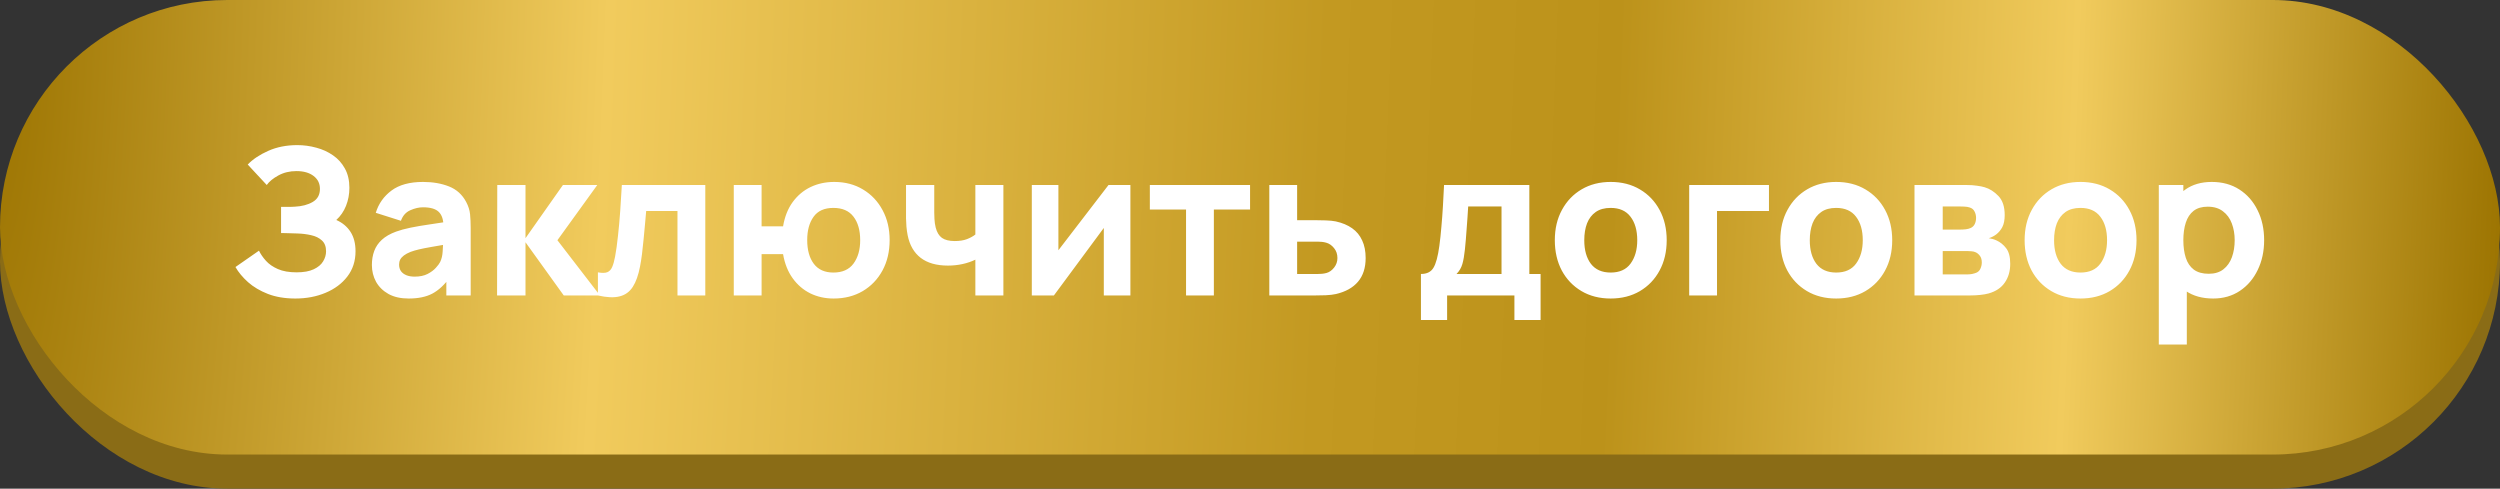
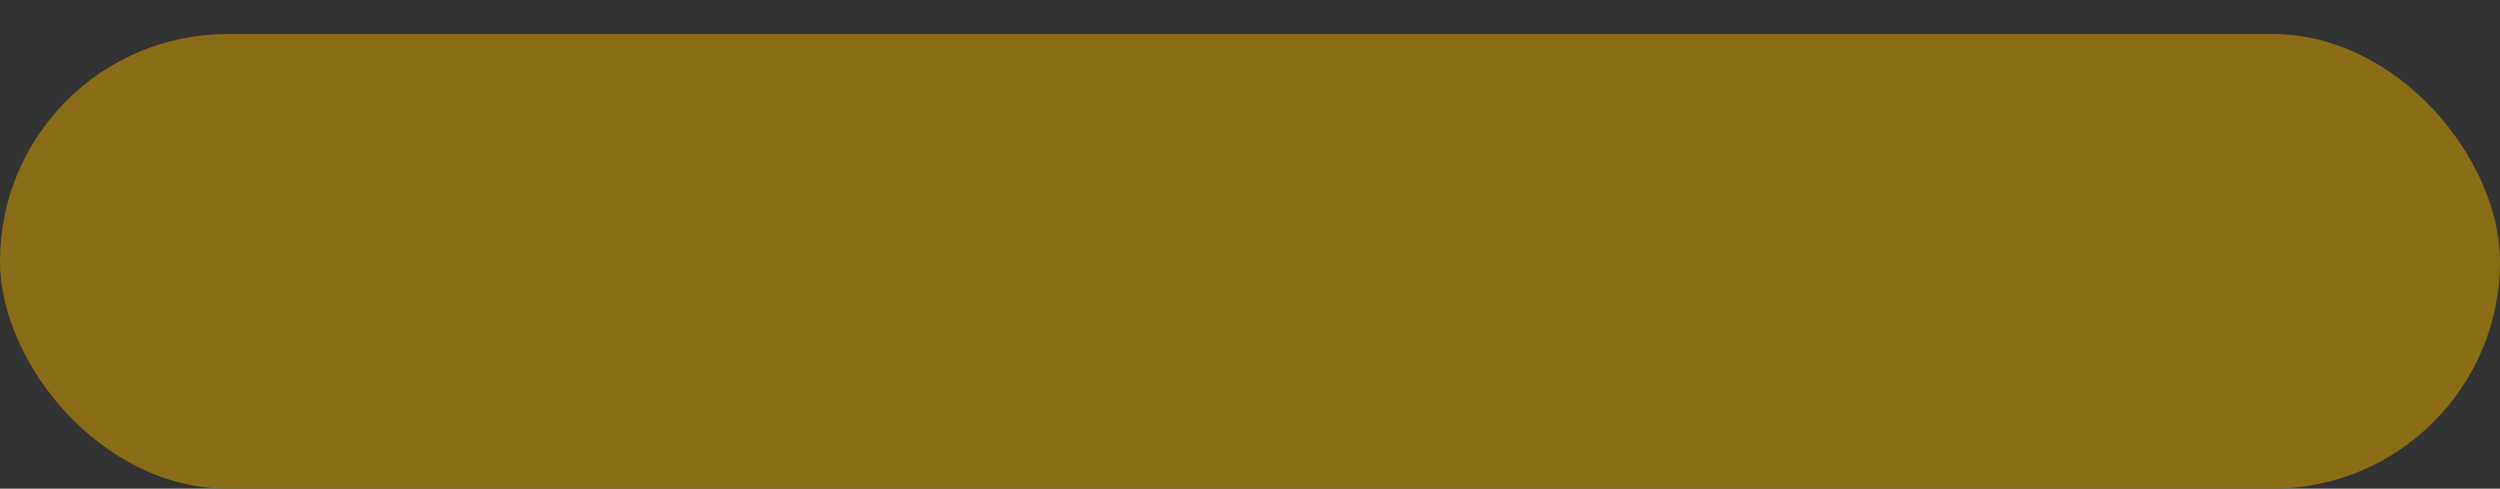
<svg xmlns="http://www.w3.org/2000/svg" width="220" height="43" viewBox="0 0 220 43" fill="none">
  <rect x="0" y="0" width="220" height="43" fill="#333333" stroke="none" />
  <rect y="3" width="220" height="40" rx="20" fill="#8A6C16" />
-   <rect width="220" height="40" rx="20" fill="url(#paint0_radial_209_622)" />
-   <path d="M25.994 26.27C25.076 26.27 24.269 26.135 23.573 25.865C22.883 25.595 22.301 25.25 21.827 24.83C21.353 24.404 20.984 23.96 20.72 23.498L22.79 22.058C22.934 22.358 23.138 22.655 23.402 22.949C23.666 23.243 24.017 23.486 24.455 23.678C24.893 23.87 25.442 23.966 26.102 23.966C26.726 23.966 27.227 23.876 27.605 23.696C27.989 23.516 28.265 23.285 28.433 23.003C28.607 22.721 28.694 22.424 28.694 22.112C28.694 21.698 28.571 21.38 28.325 21.158C28.085 20.936 27.773 20.783 27.389 20.699C27.005 20.609 26.6 20.558 26.174 20.546C25.76 20.534 25.46 20.525 25.274 20.519C25.094 20.513 24.971 20.51 24.905 20.51C24.845 20.51 24.788 20.51 24.734 20.51V18.206C24.812 18.206 24.926 18.206 25.076 18.206C25.232 18.206 25.388 18.206 25.544 18.206C25.706 18.2 25.838 18.194 25.94 18.188C26.57 18.158 27.095 18.02 27.515 17.774C27.941 17.528 28.154 17.144 28.154 16.622C28.154 16.142 27.965 15.761 27.587 15.479C27.215 15.197 26.714 15.056 26.084 15.056C25.49 15.056 24.959 15.185 24.491 15.443C24.029 15.695 23.69 15.974 23.474 16.28L21.8 14.48C22.25 14.012 22.853 13.61 23.609 13.274C24.365 12.938 25.214 12.77 26.156 12.77C26.726 12.77 27.284 12.845 27.83 12.995C28.376 13.139 28.868 13.364 29.306 13.67C29.744 13.97 30.092 14.357 30.35 14.831C30.614 15.305 30.746 15.872 30.746 16.532C30.746 17.09 30.647 17.618 30.449 18.116C30.251 18.608 29.966 19.022 29.594 19.358C30.134 19.598 30.551 19.946 30.845 20.402C31.139 20.858 31.286 21.428 31.286 22.112C31.286 22.97 31.046 23.711 30.566 24.335C30.092 24.953 29.453 25.43 28.649 25.766C27.851 26.102 26.966 26.27 25.994 26.27ZM35.966 26.27C35.27 26.27 34.679 26.138 34.193 25.874C33.713 25.604 33.347 25.247 33.095 24.803C32.849 24.353 32.726 23.858 32.726 23.318C32.726 22.868 32.795 22.457 32.933 22.085C33.071 21.713 33.293 21.386 33.599 21.104C33.911 20.816 34.328 20.576 34.85 20.384C35.21 20.252 35.639 20.135 36.137 20.033C36.635 19.931 37.199 19.835 37.829 19.745C38.459 19.649 39.152 19.544 39.908 19.43L39.026 19.916C39.026 19.34 38.888 18.917 38.612 18.647C38.336 18.377 37.874 18.242 37.226 18.242C36.866 18.242 36.491 18.329 36.101 18.503C35.711 18.677 35.438 18.986 35.282 19.43L33.068 18.728C33.314 17.924 33.776 17.27 34.454 16.766C35.132 16.262 36.056 16.01 37.226 16.01C38.084 16.01 38.846 16.142 39.512 16.406C40.178 16.67 40.682 17.126 41.024 17.774C41.216 18.134 41.33 18.494 41.366 18.854C41.402 19.214 41.42 19.616 41.42 20.06V26H39.278V24.002L39.584 24.416C39.11 25.07 38.597 25.544 38.045 25.838C37.499 26.126 36.806 26.27 35.966 26.27ZM36.488 24.344C36.938 24.344 37.316 24.266 37.622 24.11C37.934 23.948 38.18 23.765 38.36 23.561C38.546 23.357 38.672 23.186 38.738 23.048C38.864 22.784 38.936 22.478 38.954 22.13C38.978 21.776 38.99 21.482 38.99 21.248L39.71 21.428C38.984 21.548 38.396 21.65 37.946 21.734C37.496 21.812 37.133 21.884 36.857 21.95C36.581 22.016 36.338 22.088 36.128 22.166C35.888 22.262 35.693 22.367 35.543 22.481C35.399 22.589 35.291 22.709 35.219 22.841C35.153 22.973 35.12 23.12 35.12 23.282C35.12 23.504 35.174 23.696 35.282 23.858C35.396 24.014 35.555 24.134 35.759 24.218C35.963 24.302 36.206 24.344 36.488 24.344ZM43.742 26L43.76 16.28H46.244V20.96L49.538 16.28H52.562L49.052 21.14L52.796 26H49.61L46.244 21.32V26H43.742ZM52.616 26V23.966C52.97 24.032 53.243 24.029 53.435 23.957C53.627 23.879 53.771 23.729 53.867 23.507C53.969 23.279 54.056 22.97 54.128 22.58C54.224 22.064 54.308 21.461 54.38 20.771C54.458 20.081 54.524 19.352 54.578 18.584C54.632 17.81 54.68 17.042 54.722 16.28H62.066V26H59.618V18.566H56.864C56.84 18.878 56.807 19.25 56.765 19.682C56.729 20.114 56.687 20.564 56.639 21.032C56.597 21.494 56.549 21.938 56.495 22.364C56.441 22.784 56.384 23.144 56.324 23.444C56.18 24.206 55.967 24.806 55.685 25.244C55.403 25.682 55.016 25.961 54.524 26.081C54.032 26.207 53.396 26.18 52.616 26ZM73.356 26.27C72.612 26.27 71.931 26.12 71.313 25.82C70.695 25.514 70.176 25.07 69.756 24.488C69.336 23.906 69.054 23.198 68.91 22.364H67.02V26H64.572V16.28H67.02V19.916H68.91C69.054 19.07 69.336 18.359 69.756 17.783C70.182 17.201 70.707 16.76 71.331 16.46C71.961 16.16 72.654 16.01 73.41 16.01C74.37 16.01 75.216 16.232 75.948 16.676C76.68 17.114 77.253 17.72 77.667 18.494C78.081 19.262 78.288 20.138 78.288 21.122C78.288 22.136 78.078 23.03 77.658 23.804C77.238 24.578 76.656 25.184 75.912 25.622C75.174 26.054 74.322 26.27 73.356 26.27ZM73.338 23.984C74.13 23.984 74.721 23.72 75.111 23.192C75.501 22.658 75.696 21.974 75.696 21.14C75.696 20.264 75.498 19.571 75.102 19.061C74.712 18.551 74.124 18.296 73.338 18.296C72.546 18.296 71.964 18.557 71.592 19.079C71.22 19.601 71.034 20.282 71.034 21.122C71.034 22.004 71.229 22.703 71.619 23.219C72.009 23.729 72.582 23.984 73.338 23.984ZM85.832 26V22.85C85.49 23.018 85.112 23.147 84.698 23.237C84.29 23.327 83.864 23.372 83.42 23.372C82.412 23.372 81.611 23.144 81.017 22.688C80.429 22.232 80.048 21.572 79.874 20.708C79.826 20.462 79.79 20.207 79.766 19.943C79.748 19.679 79.736 19.439 79.73 19.223C79.73 19.001 79.73 18.83 79.73 18.71V16.28H82.214V18.71C82.214 18.824 82.22 19.01 82.232 19.268C82.244 19.52 82.28 19.772 82.34 20.024C82.448 20.444 82.631 20.747 82.889 20.933C83.153 21.119 83.528 21.212 84.014 21.212C84.428 21.212 84.782 21.158 85.076 21.05C85.376 20.936 85.628 20.798 85.832 20.636V16.28H88.298V26H85.832ZM99.475 16.28V26H97.135V20.06L92.743 26H90.799V16.28H93.139V22.022L97.549 16.28H99.475ZM104.372 26V18.44H101.186V16.28H110.006V18.44H106.82V26H104.372ZM111.699 26V16.28H114.147V19.376H115.713C115.983 19.376 116.298 19.382 116.658 19.394C117.018 19.406 117.315 19.436 117.549 19.484C118.119 19.61 118.599 19.811 118.989 20.087C119.379 20.363 119.673 20.72 119.871 21.158C120.075 21.59 120.177 22.106 120.177 22.706C120.177 23.57 119.952 24.266 119.502 24.794C119.058 25.316 118.413 25.676 117.567 25.874C117.333 25.928 117.033 25.964 116.667 25.982C116.301 25.994 115.983 26 115.713 26H111.699ZM114.147 24.11H115.983C116.091 24.11 116.211 24.104 116.343 24.092C116.475 24.08 116.607 24.056 116.739 24.02C116.991 23.948 117.213 23.789 117.405 23.543C117.597 23.297 117.693 23.018 117.693 22.706C117.693 22.364 117.594 22.073 117.396 21.833C117.198 21.587 116.967 21.428 116.703 21.356C116.577 21.32 116.451 21.296 116.325 21.284C116.199 21.272 116.085 21.266 115.983 21.266H114.147V24.11ZM125.042 28.16V24.11C125.558 24.11 125.924 23.93 126.14 23.57C126.362 23.21 126.536 22.568 126.662 21.644C126.734 21.11 126.794 20.549 126.842 19.961C126.896 19.373 126.941 18.77 126.977 18.152C127.013 17.534 127.046 16.91 127.076 16.28H134.582V24.11H135.572V28.16H133.268V26H127.346V28.16H125.042ZM128.174 24.11H132.134V18.17H129.2C129.182 18.5 129.161 18.83 129.137 19.16C129.119 19.49 129.095 19.817 129.065 20.141C129.041 20.465 129.017 20.78 128.993 21.086C128.969 21.386 128.942 21.674 128.912 21.95C128.858 22.478 128.783 22.907 128.687 23.237C128.591 23.567 128.42 23.858 128.174 24.11ZM141.738 26.27C140.76 26.27 139.902 26.051 139.164 25.613C138.426 25.175 137.85 24.572 137.436 23.804C137.028 23.03 136.824 22.142 136.824 21.14C136.824 20.126 137.034 19.235 137.454 18.467C137.874 17.693 138.453 17.09 139.191 16.658C139.929 16.226 140.778 16.01 141.738 16.01C142.716 16.01 143.574 16.229 144.312 16.667C145.056 17.105 145.635 17.711 146.049 18.485C146.463 19.253 146.67 20.138 146.67 21.14C146.67 22.148 146.46 23.039 146.04 23.813C145.626 24.581 145.047 25.184 144.303 25.622C143.565 26.054 142.71 26.27 141.738 26.27ZM141.738 23.984C142.524 23.984 143.109 23.72 143.493 23.192C143.883 22.658 144.078 21.974 144.078 21.14C144.078 20.276 143.88 19.586 143.484 19.07C143.094 18.554 142.512 18.296 141.738 18.296C141.204 18.296 140.766 18.416 140.424 18.656C140.082 18.896 139.827 19.229 139.659 19.655C139.497 20.081 139.416 20.576 139.416 21.14C139.416 22.01 139.611 22.703 140.001 23.219C140.397 23.729 140.976 23.984 141.738 23.984ZM148.649 26V16.28H155.669V18.566H151.097V26H148.649ZM161.583 26.27C160.605 26.27 159.747 26.051 159.009 25.613C158.271 25.175 157.695 24.572 157.281 23.804C156.873 23.03 156.669 22.142 156.669 21.14C156.669 20.126 156.879 19.235 157.299 18.467C157.719 17.693 158.298 17.09 159.036 16.658C159.774 16.226 160.623 16.01 161.583 16.01C162.561 16.01 163.419 16.229 164.157 16.667C164.901 17.105 165.48 17.711 165.894 18.485C166.308 19.253 166.515 20.138 166.515 21.14C166.515 22.148 166.305 23.039 165.885 23.813C165.471 24.581 164.892 25.184 164.148 25.622C163.41 26.054 162.555 26.27 161.583 26.27ZM161.583 23.984C162.369 23.984 162.954 23.72 163.338 23.192C163.728 22.658 163.923 21.974 163.923 21.14C163.923 20.276 163.725 19.586 163.329 19.07C162.939 18.554 162.357 18.296 161.583 18.296C161.049 18.296 160.611 18.416 160.269 18.656C159.927 18.896 159.672 19.229 159.504 19.655C159.342 20.081 159.261 20.576 159.261 21.14C159.261 22.01 159.456 22.703 159.846 23.219C160.242 23.729 160.821 23.984 161.583 23.984ZM168.476 26V16.28H173.03C173.39 16.28 173.705 16.301 173.975 16.343C174.245 16.379 174.47 16.424 174.65 16.478C175.094 16.61 175.499 16.868 175.865 17.252C176.231 17.636 176.414 18.194 176.414 18.926C176.414 19.358 176.345 19.709 176.207 19.979C176.069 20.243 175.886 20.462 175.658 20.636C175.55 20.714 175.442 20.78 175.334 20.834C175.226 20.888 175.118 20.93 175.01 20.96C175.262 20.996 175.49 21.062 175.694 21.158C176.018 21.302 176.3 21.53 176.54 21.842C176.78 22.148 176.9 22.604 176.9 23.21C176.9 23.858 176.741 24.41 176.423 24.866C176.111 25.322 175.64 25.64 175.01 25.82C174.794 25.88 174.539 25.925 174.245 25.955C173.957 25.985 173.654 26 173.336 26H168.476ZM170.96 24.146H173.156C173.282 24.146 173.411 24.134 173.543 24.11C173.681 24.08 173.804 24.044 173.912 24.002C174.086 23.93 174.209 23.807 174.281 23.633C174.359 23.459 174.398 23.282 174.398 23.102C174.398 22.85 174.341 22.652 174.227 22.508C174.119 22.364 173.996 22.262 173.858 22.202C173.744 22.148 173.618 22.118 173.48 22.112C173.348 22.1 173.24 22.094 173.156 22.094H170.96V24.146ZM170.96 20.204H172.454C172.646 20.204 172.826 20.195 172.994 20.177C173.168 20.153 173.312 20.114 173.426 20.06C173.582 19.988 173.699 19.874 173.777 19.718C173.855 19.556 173.894 19.376 173.894 19.178C173.894 18.968 173.849 18.779 173.759 18.611C173.675 18.437 173.534 18.32 173.336 18.26C173.204 18.212 173.036 18.185 172.832 18.179C172.634 18.173 172.508 18.17 172.454 18.17H170.96V20.204ZM183.081 26.27C182.103 26.27 181.245 26.051 180.507 25.613C179.769 25.175 179.193 24.572 178.779 23.804C178.371 23.03 178.167 22.142 178.167 21.14C178.167 20.126 178.377 19.235 178.797 18.467C179.217 17.693 179.796 17.09 180.534 16.658C181.272 16.226 182.121 16.01 183.081 16.01C184.059 16.01 184.917 16.229 185.655 16.667C186.399 17.105 186.978 17.711 187.392 18.485C187.806 19.253 188.013 20.138 188.013 21.14C188.013 22.148 187.803 23.039 187.383 23.813C186.969 24.581 186.39 25.184 185.646 25.622C184.908 26.054 184.053 26.27 183.081 26.27ZM183.081 23.984C183.867 23.984 184.452 23.72 184.836 23.192C185.226 22.658 185.421 21.974 185.421 21.14C185.421 20.276 185.223 19.586 184.827 19.07C184.437 18.554 183.855 18.296 183.081 18.296C182.547 18.296 182.109 18.416 181.767 18.656C181.425 18.896 181.17 19.229 181.002 19.655C180.84 20.081 180.759 20.576 180.759 21.14C180.759 22.01 180.954 22.703 181.344 23.219C181.74 23.729 182.319 23.984 183.081 23.984ZM194.762 26.27C193.796 26.27 192.989 26.045 192.341 25.595C191.693 25.145 191.204 24.533 190.874 23.759C190.55 22.985 190.388 22.112 190.388 21.14C190.388 20.168 190.55 19.295 190.874 18.521C191.198 17.747 191.675 17.135 192.305 16.685C192.935 16.235 193.712 16.01 194.636 16.01C195.566 16.01 196.376 16.232 197.066 16.676C197.756 17.12 198.29 17.729 198.668 18.503C199.052 19.271 199.244 20.15 199.244 21.14C199.244 22.112 199.055 22.985 198.677 23.759C198.305 24.533 197.783 25.145 197.111 25.595C196.439 26.045 195.656 26.27 194.762 26.27ZM189.974 30.32V16.28H192.134V22.94H192.44V30.32H189.974ZM194.366 24.092C194.894 24.092 195.326 23.96 195.662 23.696C195.998 23.432 196.247 23.078 196.409 22.634C196.571 22.184 196.652 21.686 196.652 21.14C196.652 20.6 196.568 20.108 196.4 19.664C196.232 19.214 195.971 18.857 195.617 18.593C195.269 18.323 194.822 18.188 194.276 18.188C193.766 18.188 193.352 18.311 193.034 18.557C192.722 18.803 192.494 19.148 192.35 19.592C192.206 20.036 192.134 20.552 192.134 21.14C192.134 21.728 192.206 22.244 192.35 22.688C192.494 23.132 192.728 23.477 193.052 23.723C193.382 23.969 193.82 24.092 194.366 24.092Z" fill="white" />
  <defs>
    <radialGradient id="paint0_radial_209_622" cx="0" cy="0" r="1" gradientUnits="userSpaceOnUse" gradientTransform="rotate(2.083) scale(220.145 1188.91)">
      <stop stop-color="#9C7401" />
      <stop offset="0.245" stop-color="#F1CB5D" />
      <stop offset="0.531" stop-color="#C39921" />
      <stop offset="0.646" stop-color="#BC921A" />
      <stop offset="0.828" stop-color="#F1CB5D" />
      <stop offset="1" stop-color="#9C7401" />
    </radialGradient>
  </defs>
</svg>